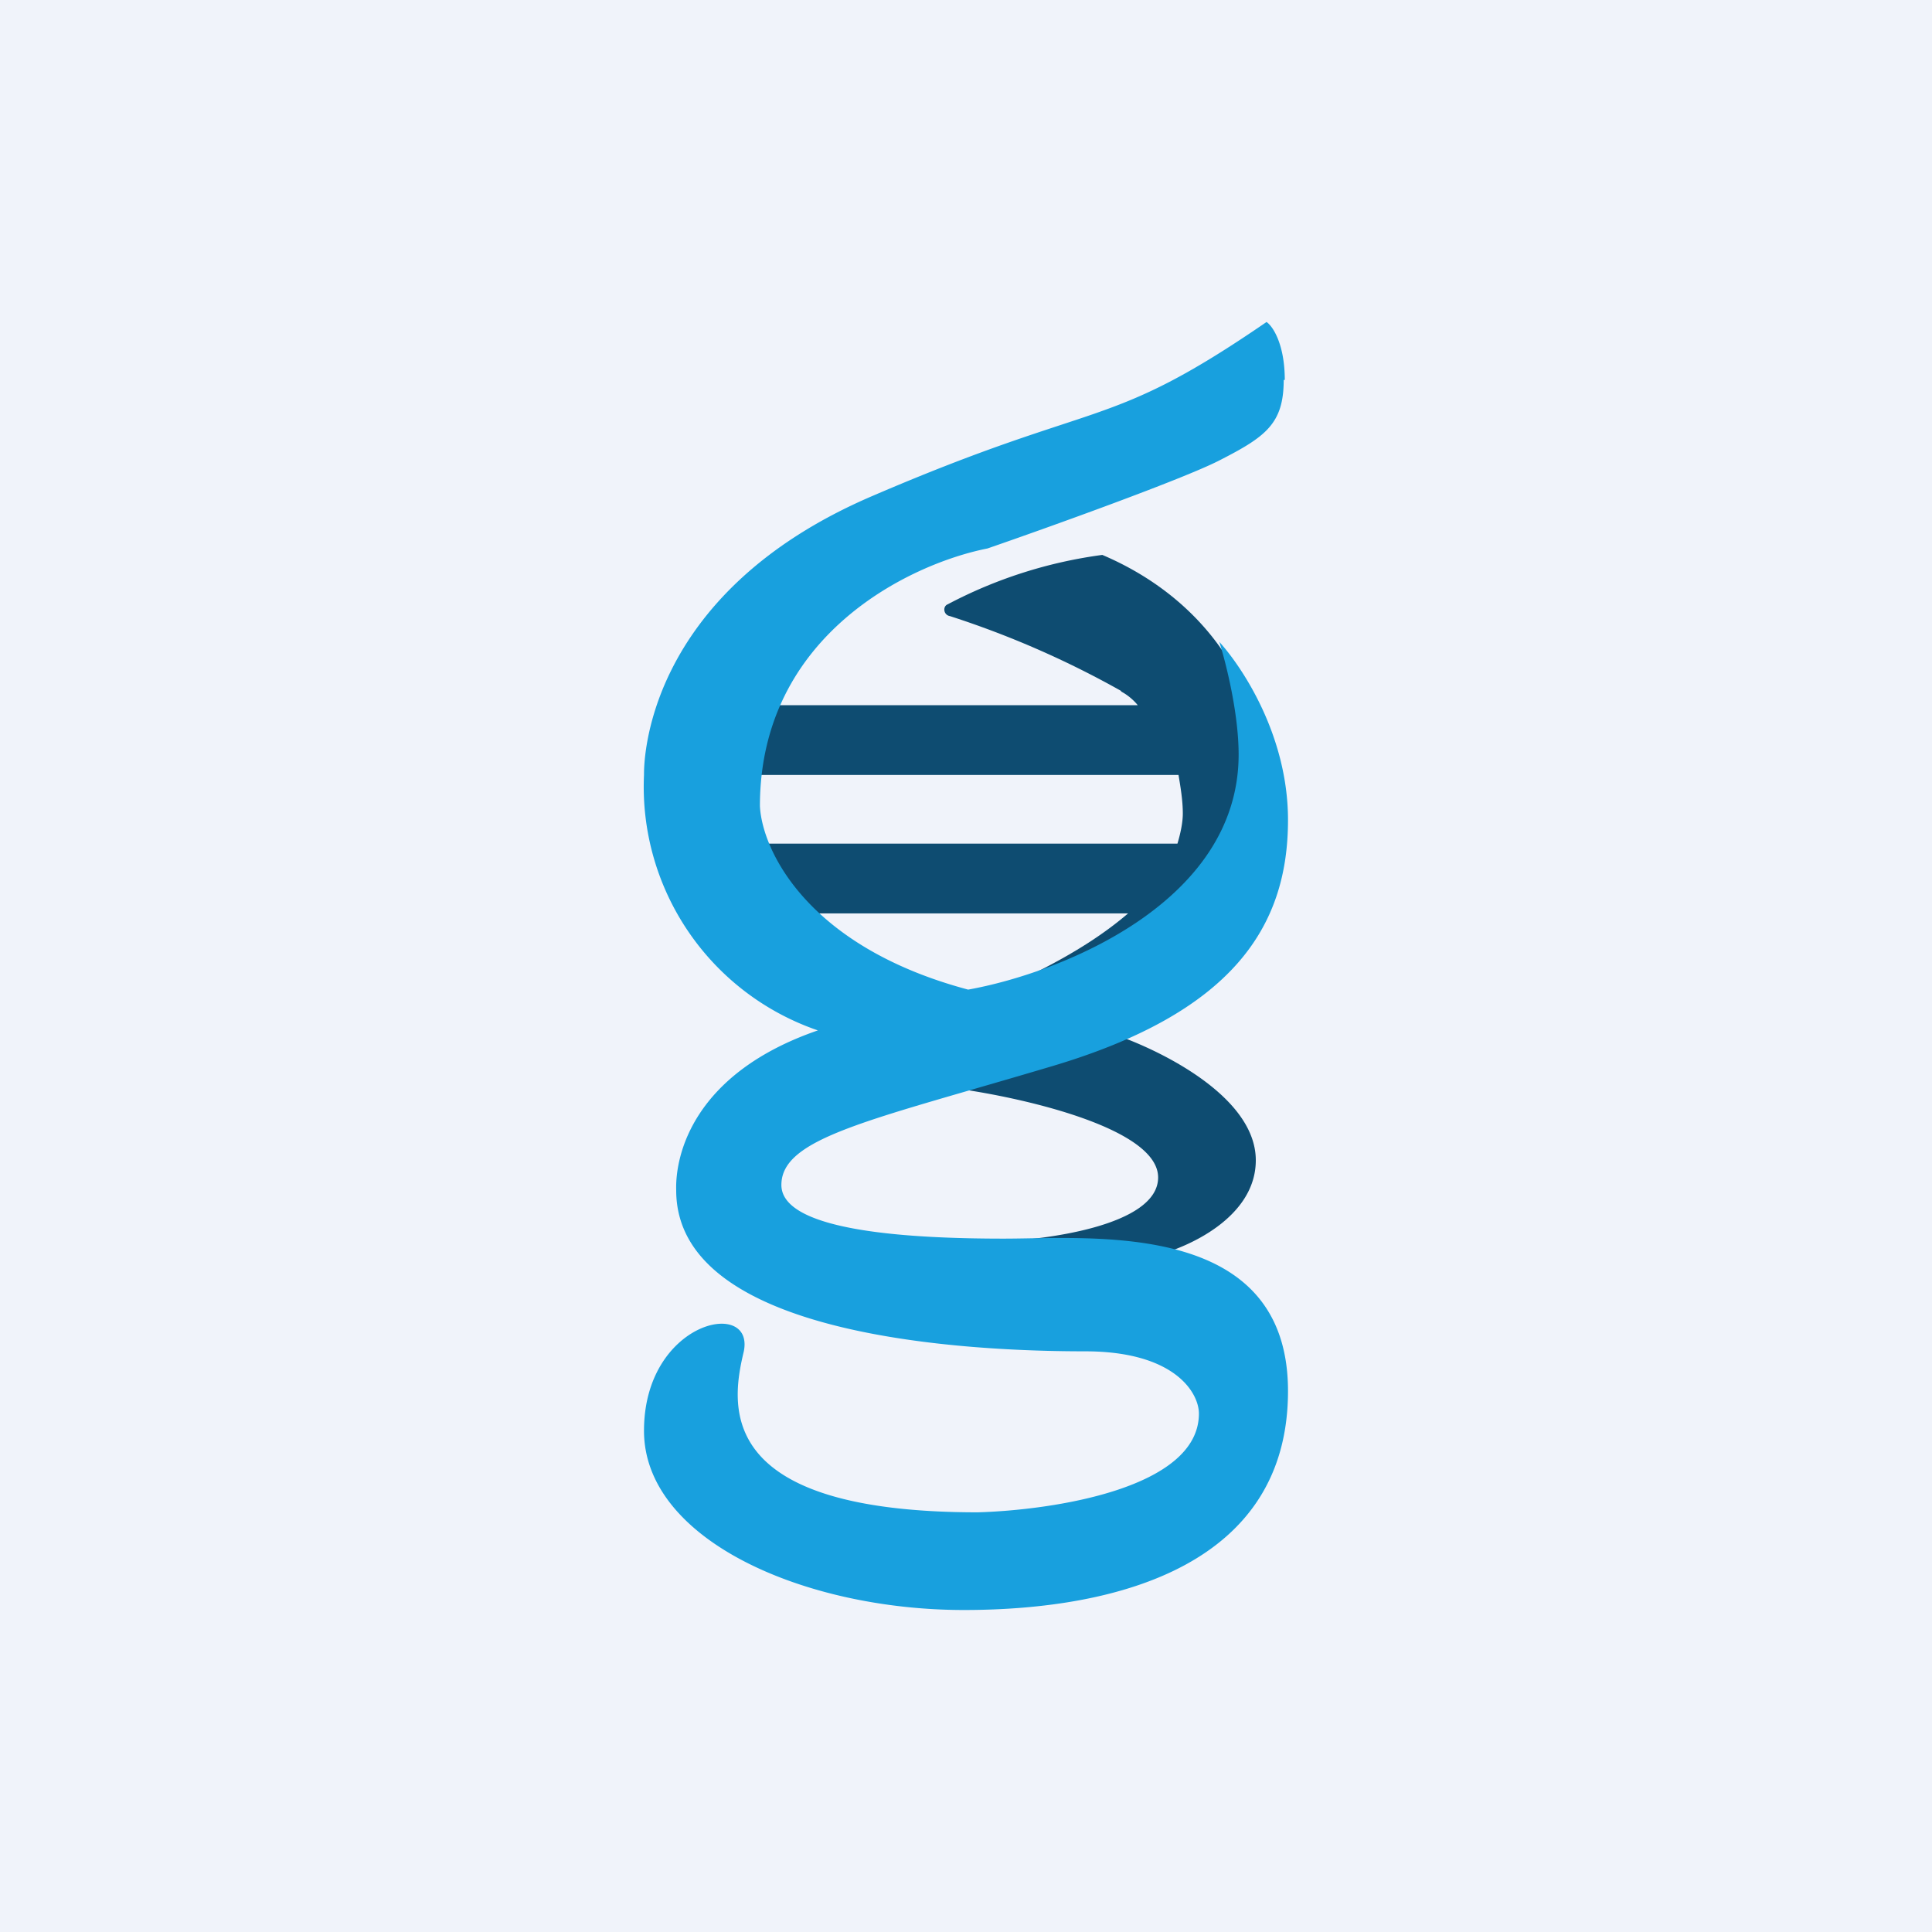
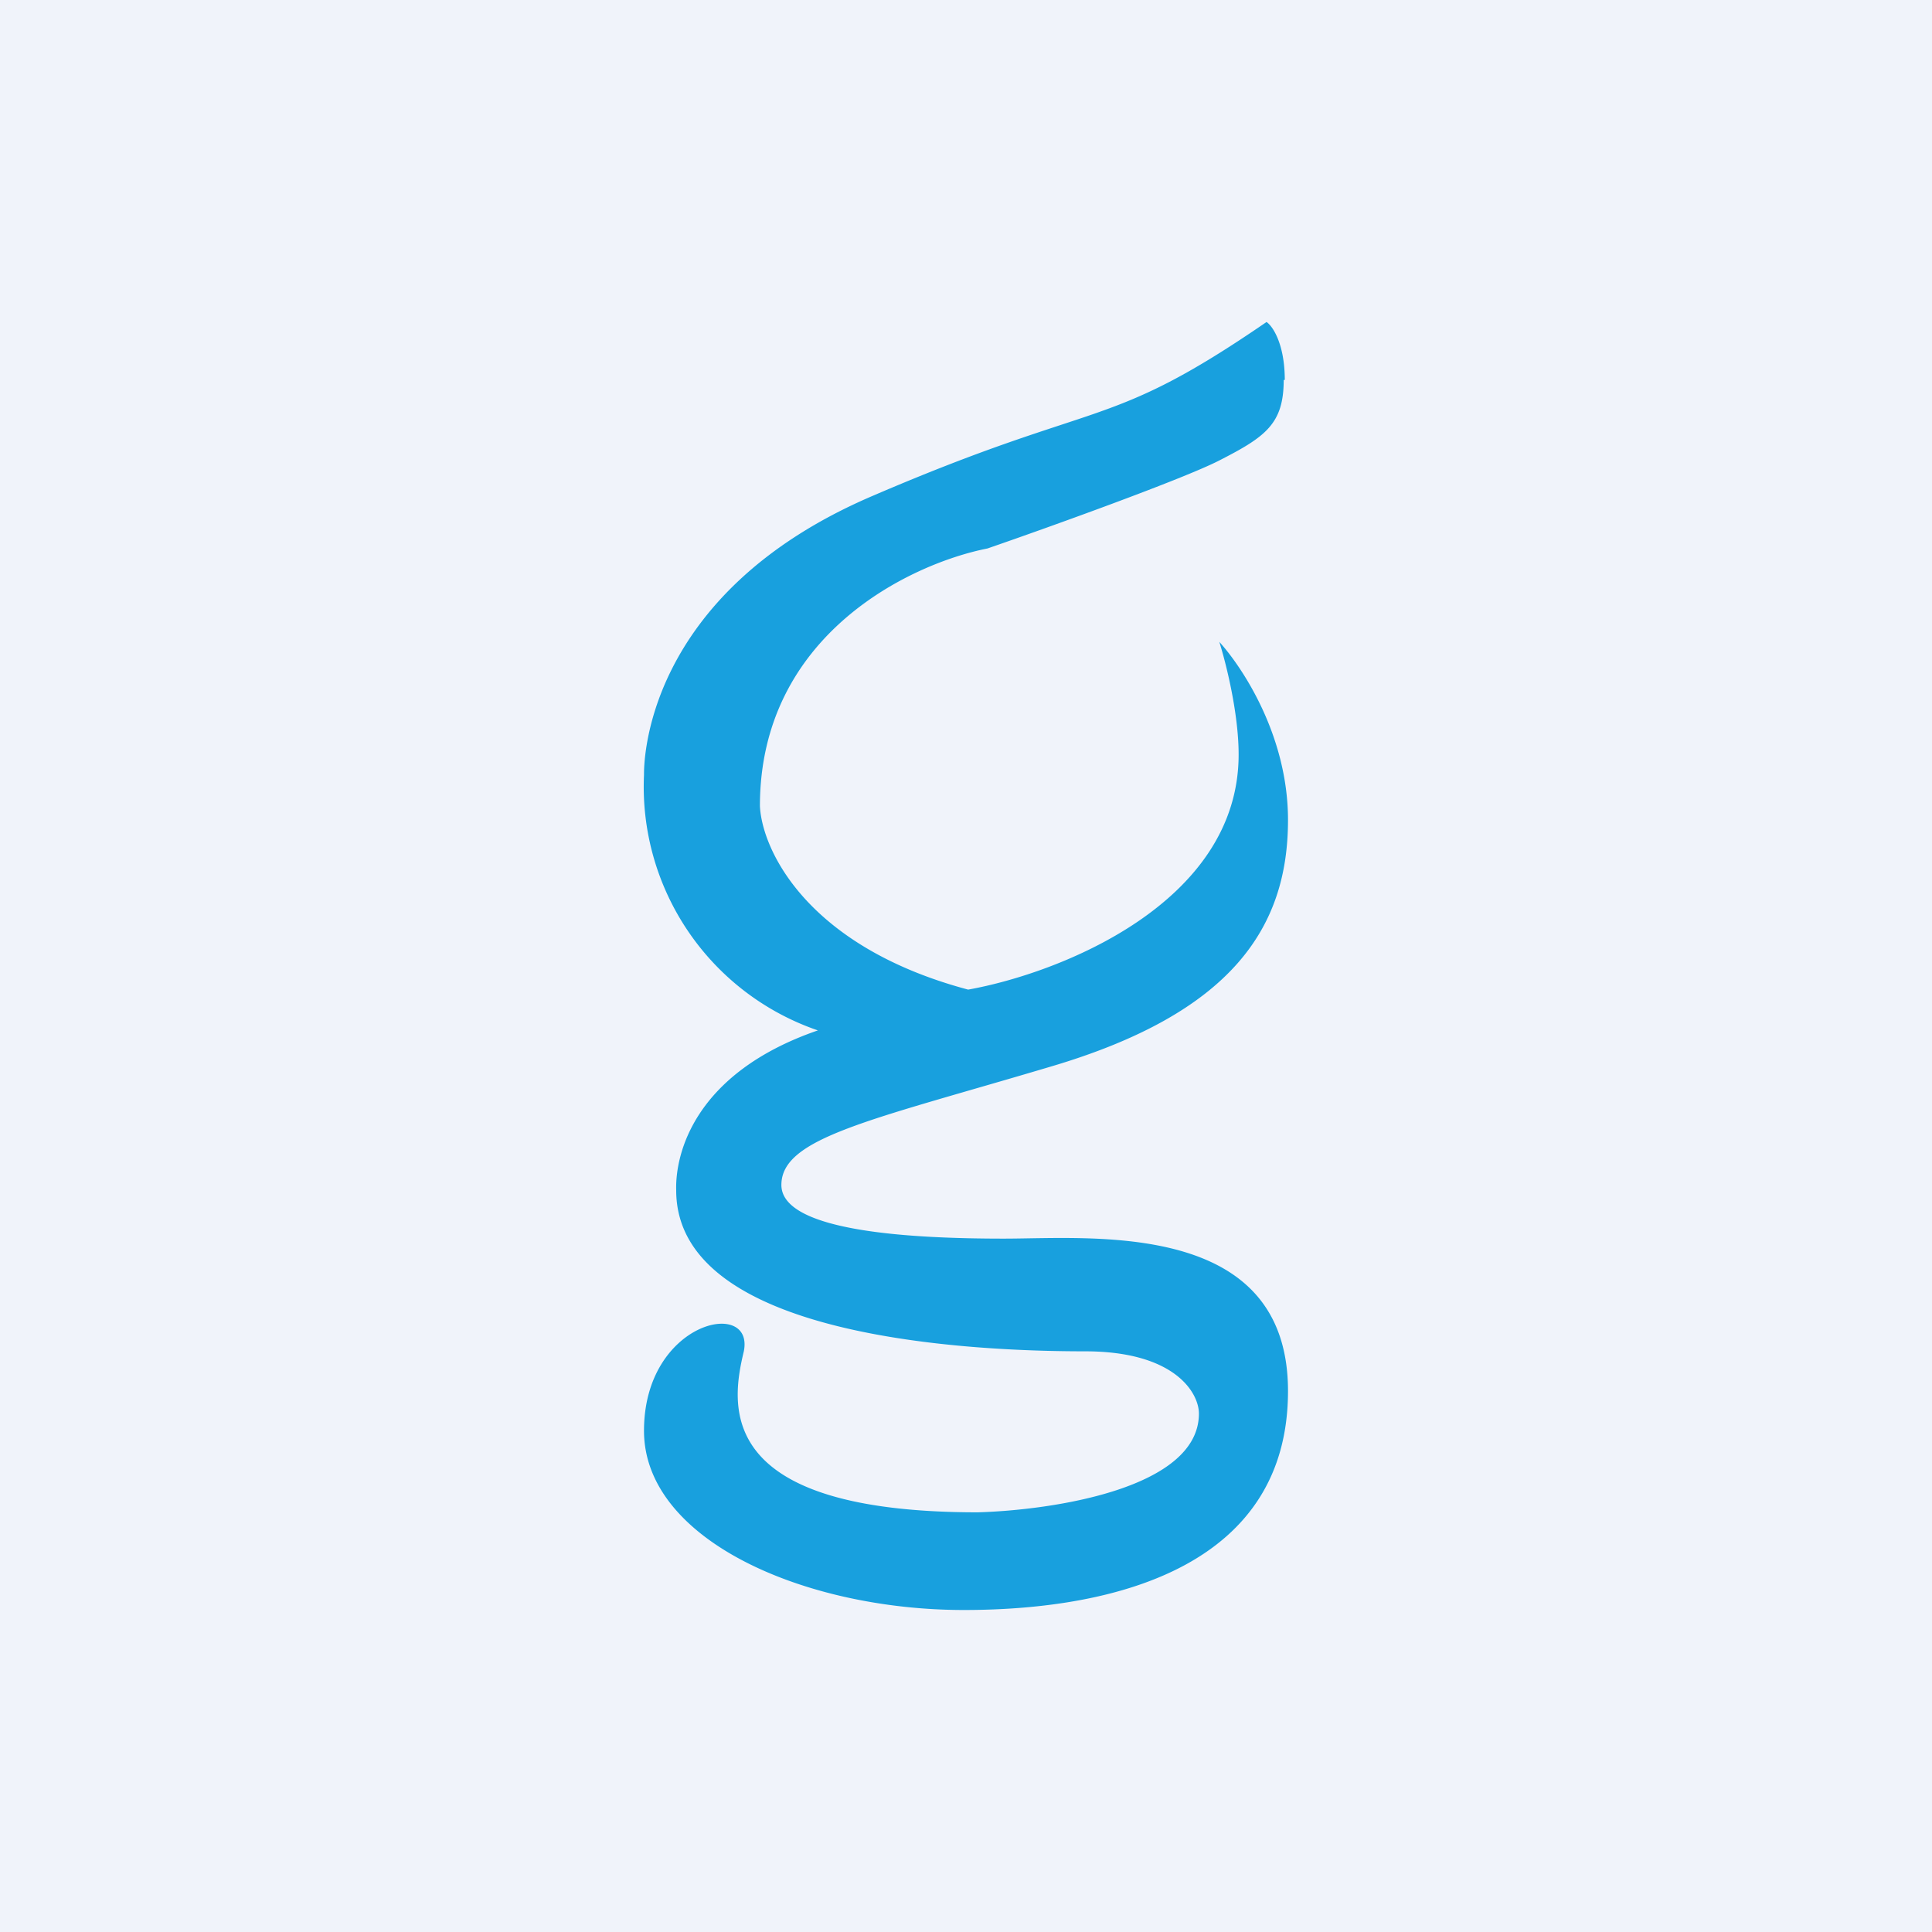
<svg xmlns="http://www.w3.org/2000/svg" width="18" height="18" viewBox="0 0 18 18">
  <path fill="#F0F3FA" d="M0 0h18v18H0z" />
-   <path d="M10.45 6.44a8.69 8.69 0 0 0-1.6-.7c-.06-.01-.07-.09-.02-.11a4.3 4.3 0 0 1 1.44-.46c.94.4 1.3 1.12 1.37 1.42l.08 1.44-.1.09v.4h-.46c-.54.48-1.09 1.03-.9 1.08.34.09 1.44.55 1.44 1.21 0 .53-.63.82-.98.9l-1.51-.14c.52-.01 1.58-.15 1.58-.6 0-.45-1.21-.73-1.82-.82-.15-.17-.21-.63.68-1.09.38-.19.65-.37.86-.55H6.9v-.65h4.07c.03-.1.05-.2.05-.28 0-.12-.02-.24-.04-.36H6.9v-.65h3.7c-.04-.05-.1-.1-.16-.13Z" fill="#0E4C71" />
  <path d="M11.97 3.54c0-.33-.11-.5-.17-.54-1.5 1.03-1.53.7-3.67 1.62C5.98 5.54 6 7.14 6 7.22A2.4 2.4 0 0 0 7.62 9.6c-1.16.4-1.33 1.16-1.32 1.49 0 1.38 2.76 1.5 3.81 1.5.84 0 1.06.39 1.06.58 0 .7-1.37.9-2.06.92-2.46 0-2.3-1-2.18-1.5.1-.5-.93-.28-.93.74S7.5 15 8.98 15c1.47 0 3.02-.44 3.02-2.04s-1.82-1.42-2.65-1.42c-.83 0-2.07-.06-2.07-.5s.82-.6 2.5-1.1c1.7-.5 2.22-1.3 2.22-2.3 0-.8-.44-1.44-.64-1.66.06.19.18.66.18 1.05 0 1.39-1.68 2.04-2.52 2.19-1.5-.4-1.92-1.3-1.94-1.71 0-1.6 1.41-2.26 2.12-2.4.58-.2 1.83-.65 2.16-.82.43-.22.6-.34.6-.75Z" fill="#18A0DE" />
</svg>